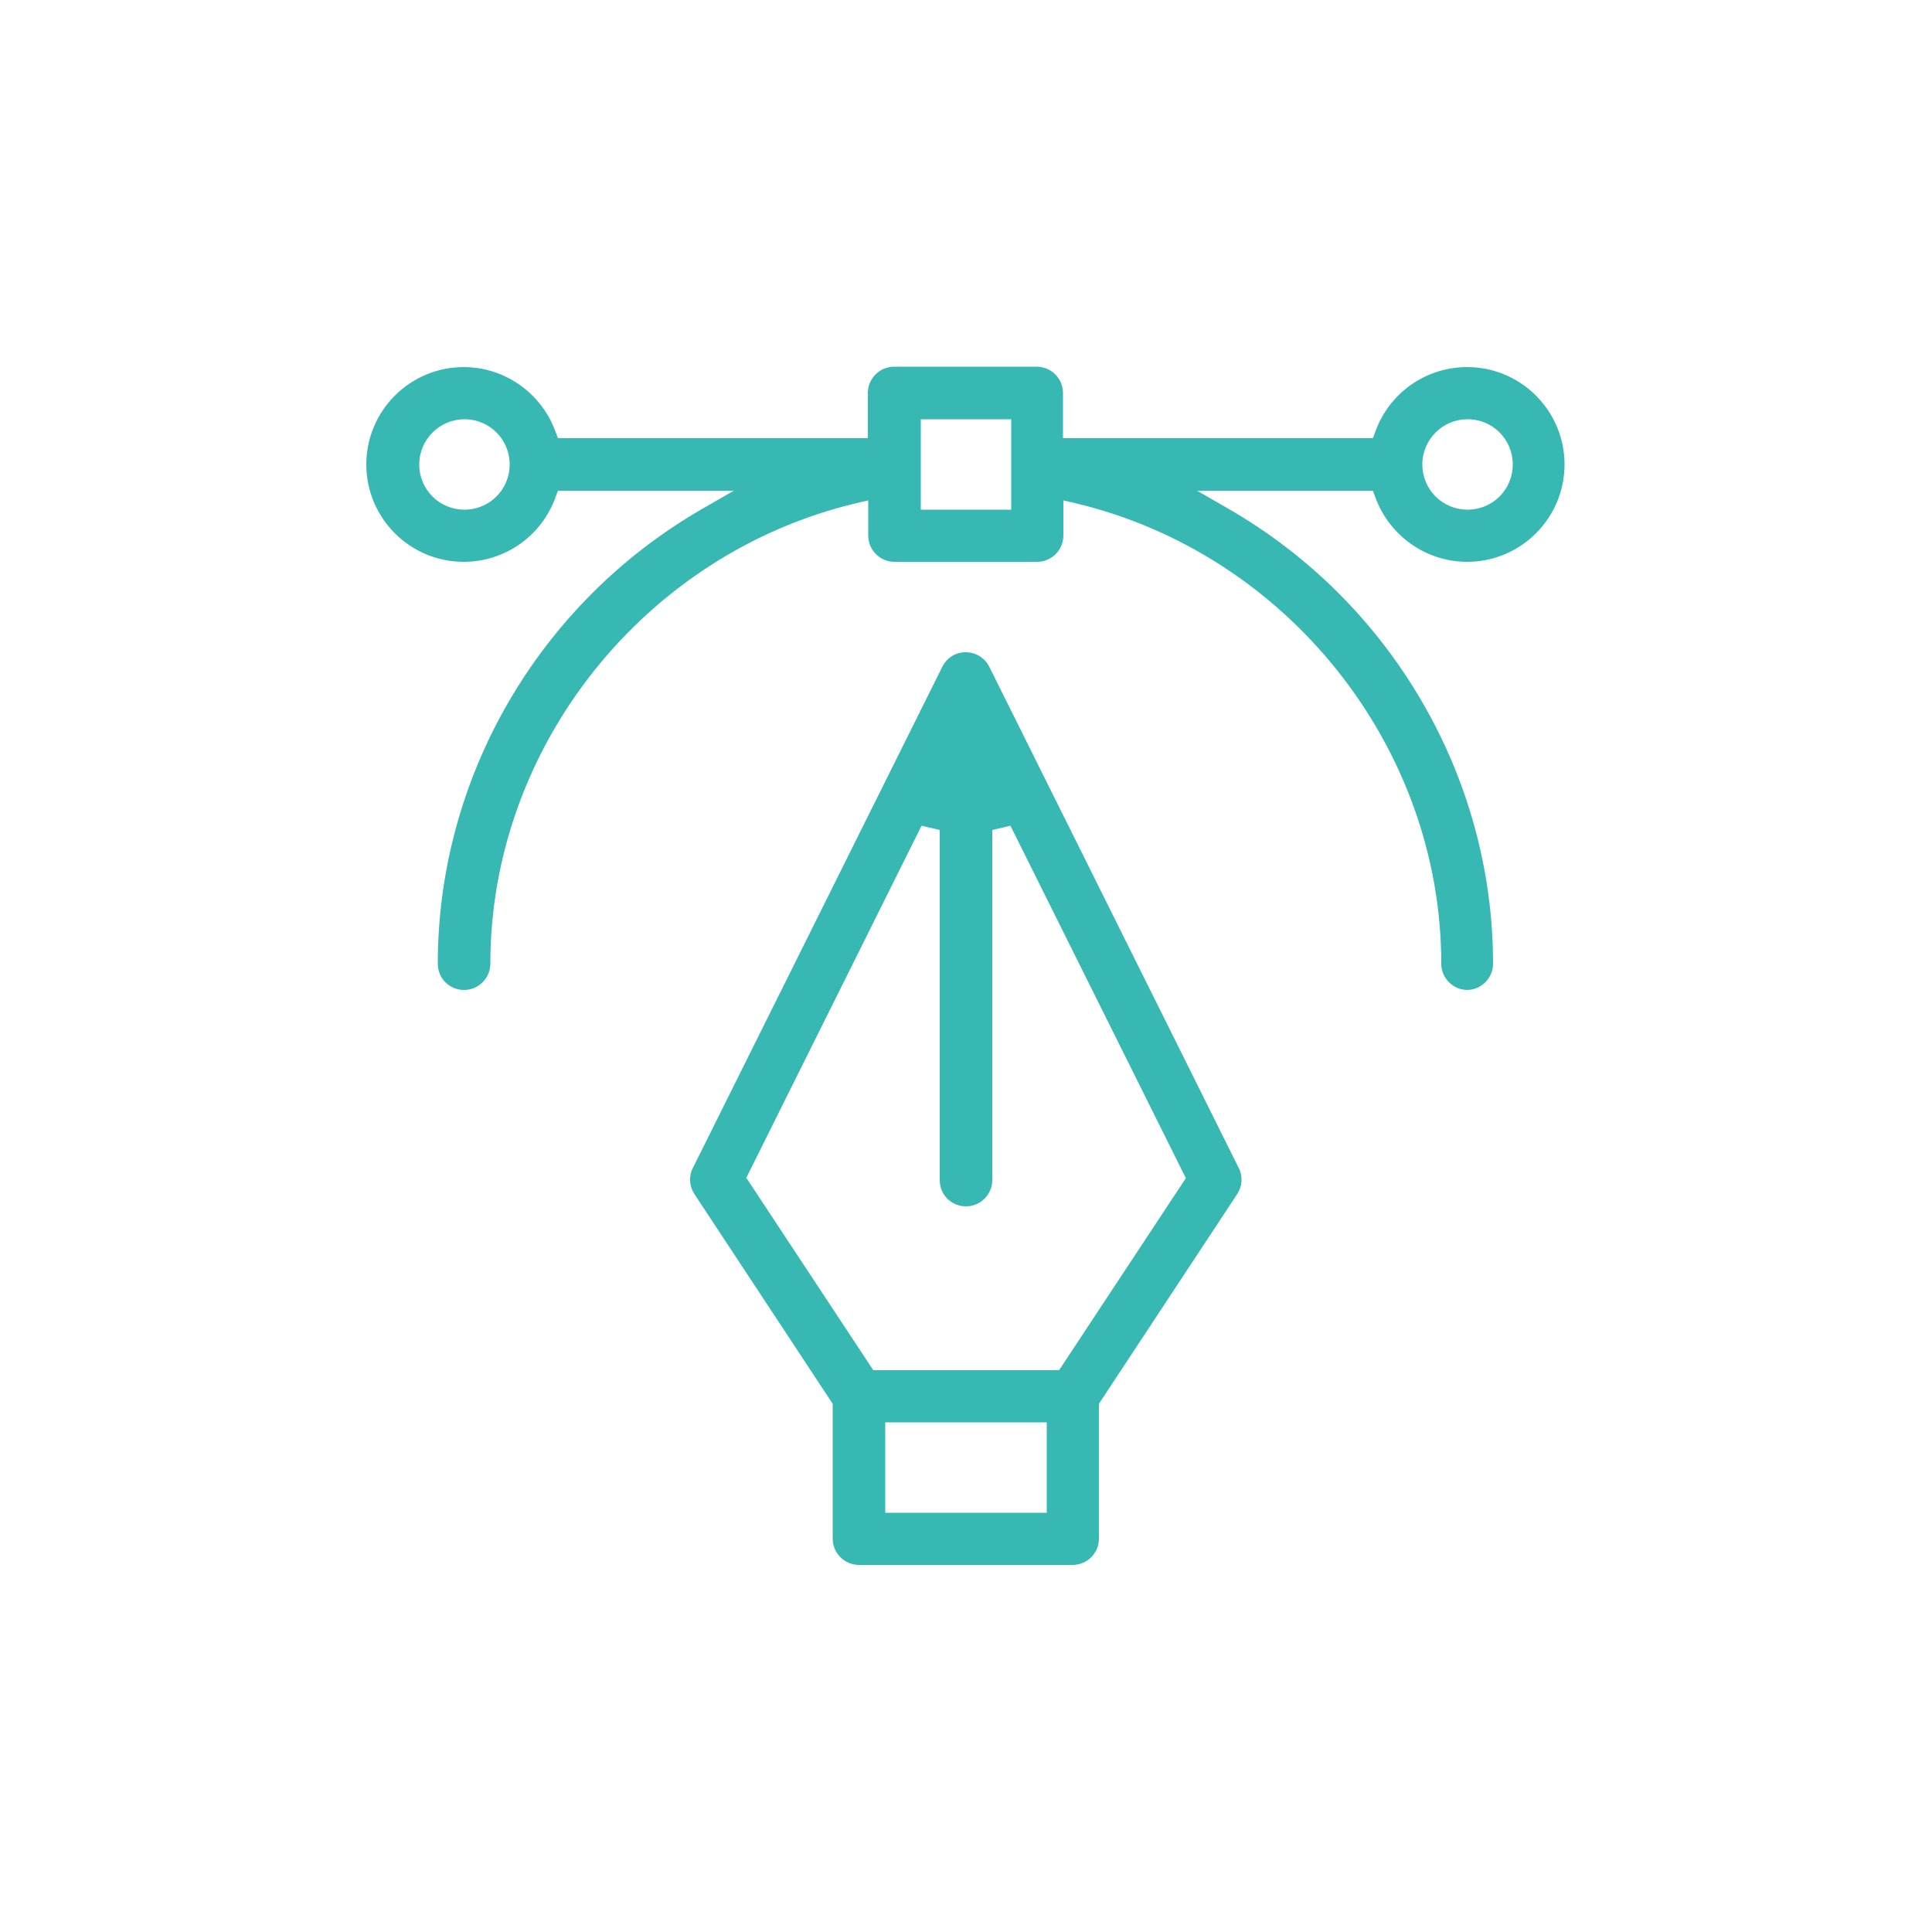
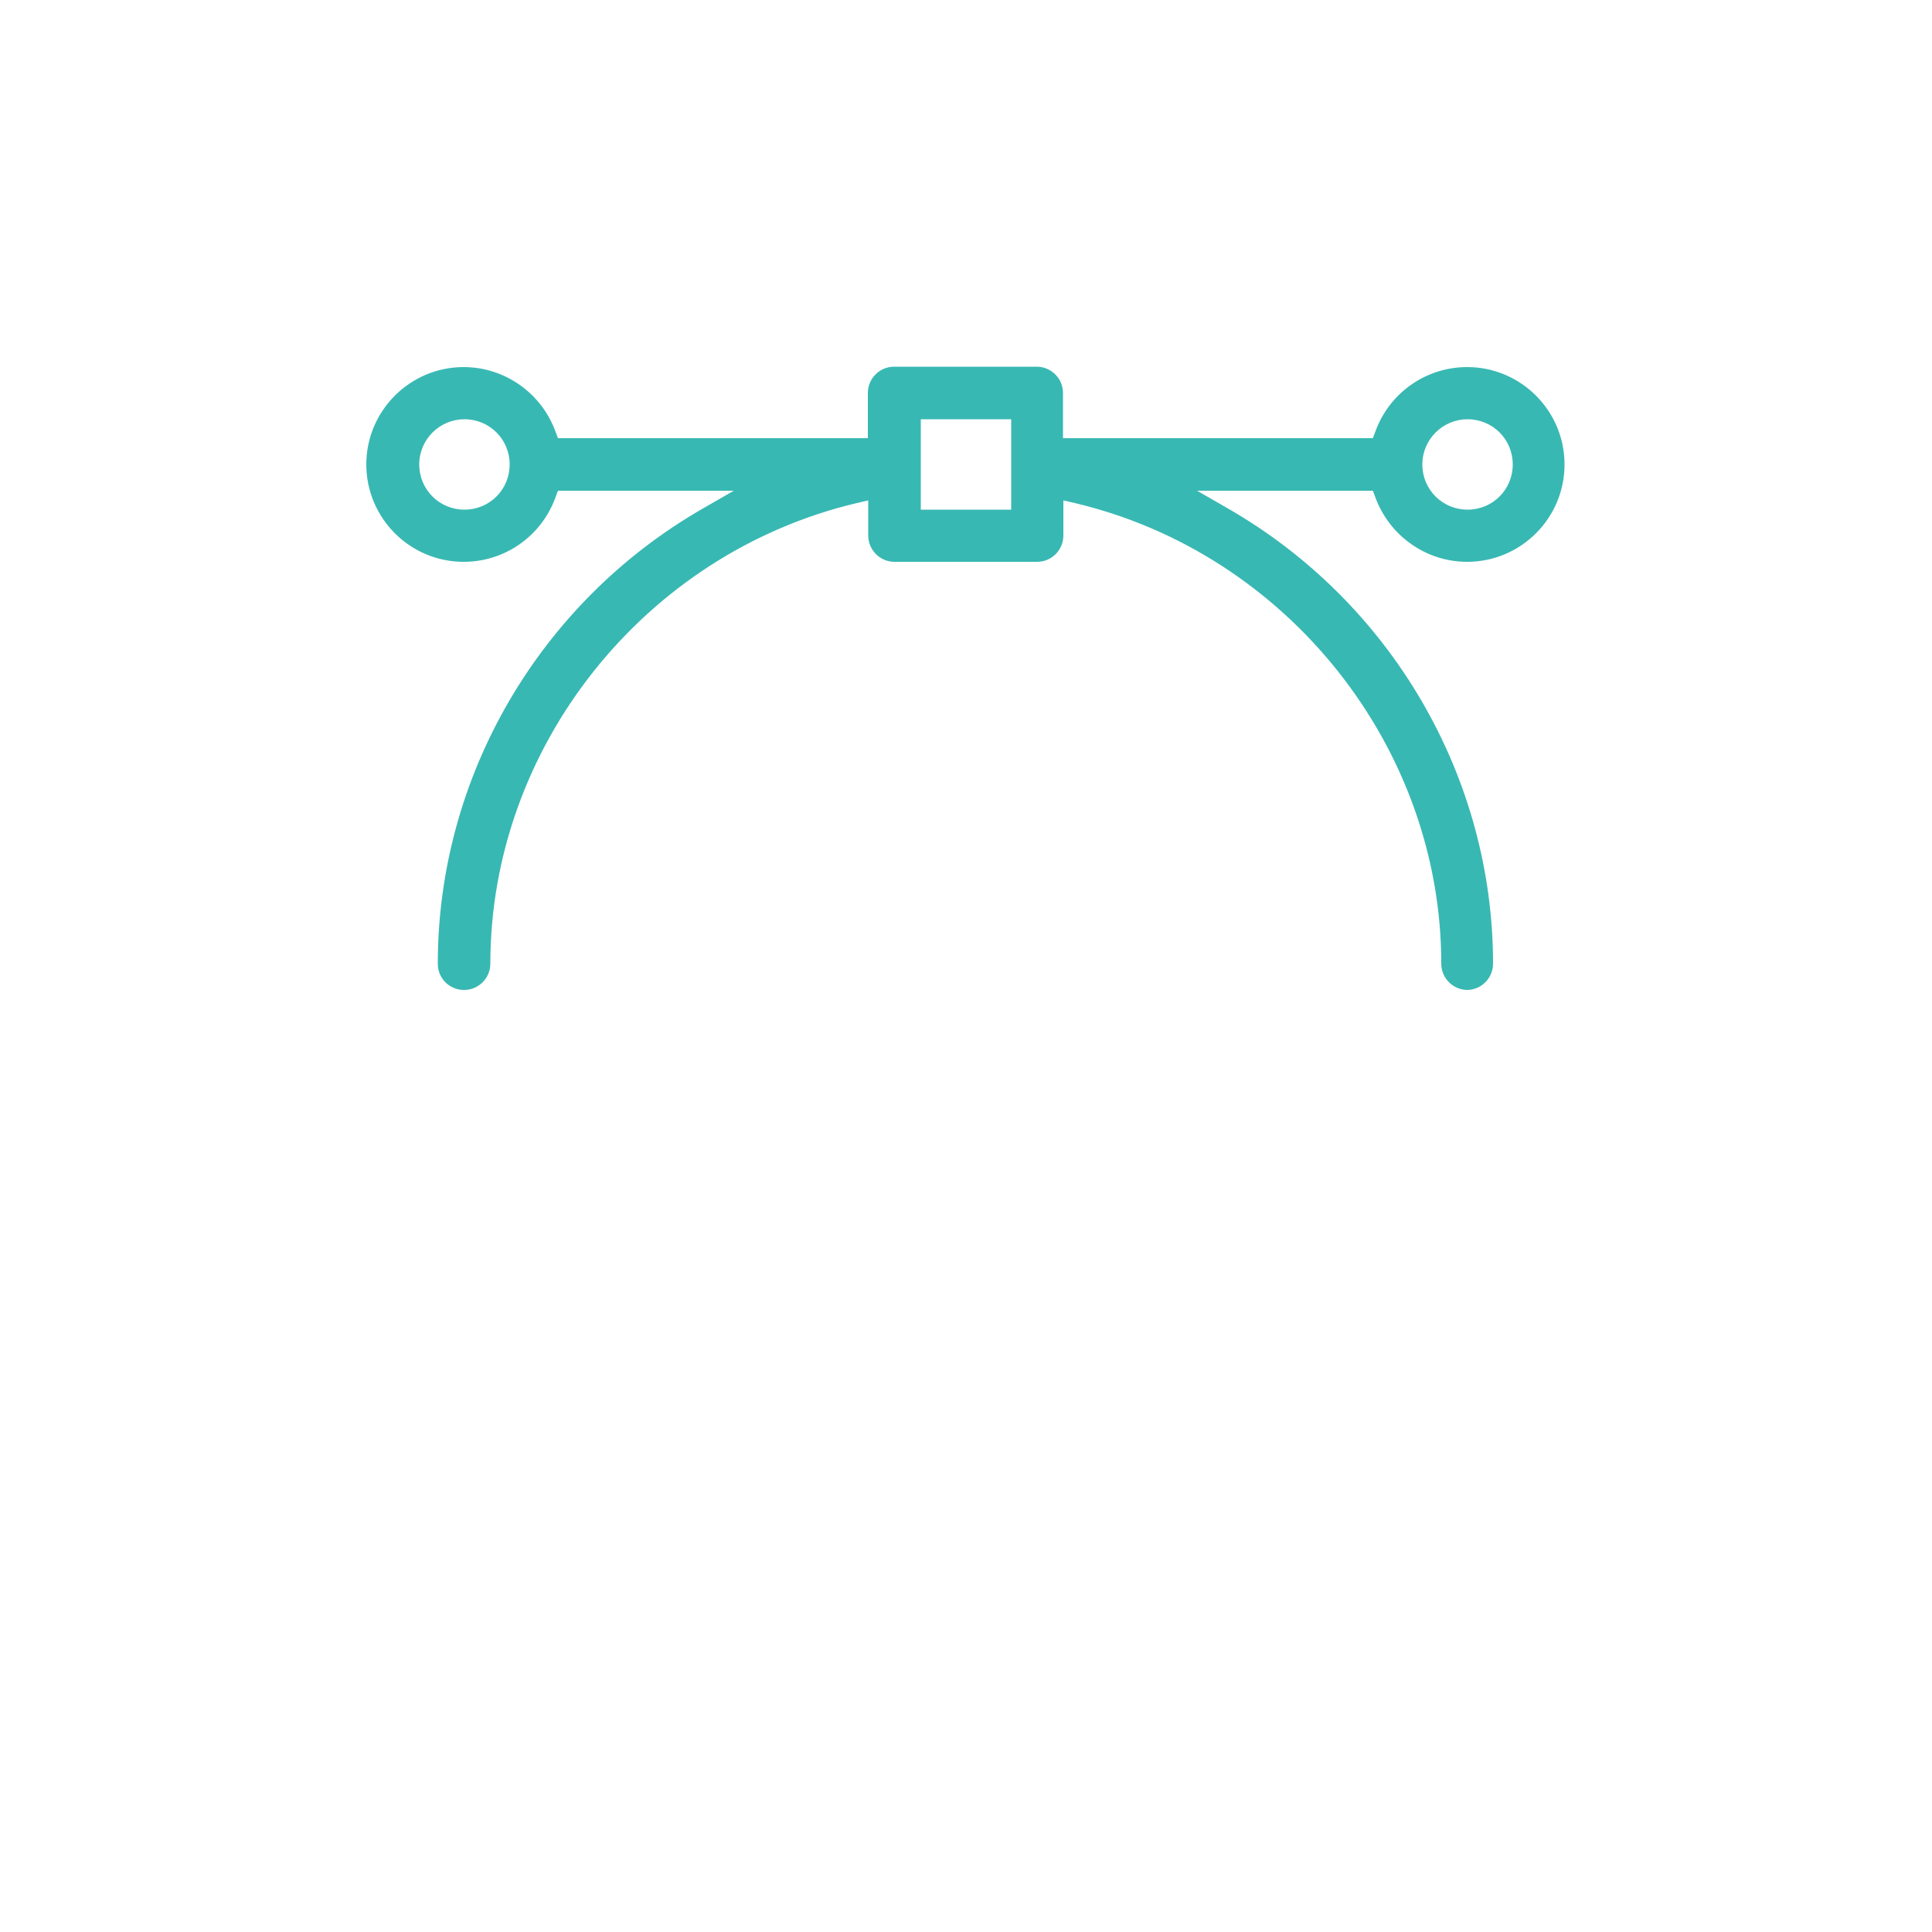
<svg xmlns="http://www.w3.org/2000/svg" viewBox="0 0 50 50">
  <g fill="#38b8b3">
-     <path d="m22.23 40.5c-.37 0-.68-.3-.68-.68v-3.49l-3.58-5.43c-.13-.2-.15-.46-.04-.67l6.46-12.98c.12-.23.34-.37.6-.37s.49.14.61.37l6.46 12.98c.11.22.09.47-.04.67l-3.58 5.43v3.49c0 .37-.3.68-.68.68h-5.54zm.68-1.35h4.18v-2.34h-4.18zm-3.59-8.66 3.28 4.97h4.81l3.28-4.97-4.54-9.12-.47.11v9.06c0 .37-.3.68-.68.68s-.68-.3-.68-.68v-9.06l-.47-.11-4.54 9.12z" />
    <path d="m37.98 25.62c-.37 0-.68-.3-.68-.68 0-5.61-3.99-10.62-9.48-11.92l-.3-.07v.91c0 .37-.3.68-.68.68h-3.69c-.37 0-.68-.3-.68-.68v-.91l-.3.07c-5.49 1.3-9.48 6.31-9.48 11.92 0 .37-.3.68-.68.68s-.68-.3-.68-.68c0-4.84 2.63-9.35 6.86-11.78l.8-.46h-4.55l-.06.16c-.36 1.01-1.31 1.68-2.38 1.68-1.39 0-2.52-1.13-2.52-2.52s1.13-2.52 2.52-2.52c1.07 0 2.02.68 2.38 1.68l.06.16h8.02v-1.17c0-.37.3-.68.68-.68h3.69c.37 0 .68.3.68.68v1.17h8.02l.06-.16c.36-1.01 1.31-1.68 2.38-1.68 1.39 0 2.52 1.13 2.52 2.52s-1.13 2.52-2.52 2.52c-1.07 0-2.02-.68-2.38-1.68l-.06-.16h-4.55l.8.46c4.23 2.43 6.86 6.95 6.86 11.78 0 .37-.3.68-.68.68zm0-14.77c-.64 0-1.17.52-1.17 1.17s.52 1.17 1.17 1.17 1.17-.52 1.17-1.17-.52-1.17-1.17-1.17zm-14.15 2.34h2.34v-2.34h-2.34zm-11.81-2.34c-.64 0-1.17.52-1.17 1.17s.52 1.17 1.17 1.17 1.17-.52 1.17-1.17-.52-1.17-1.17-1.17z" />
  </g>
</svg>